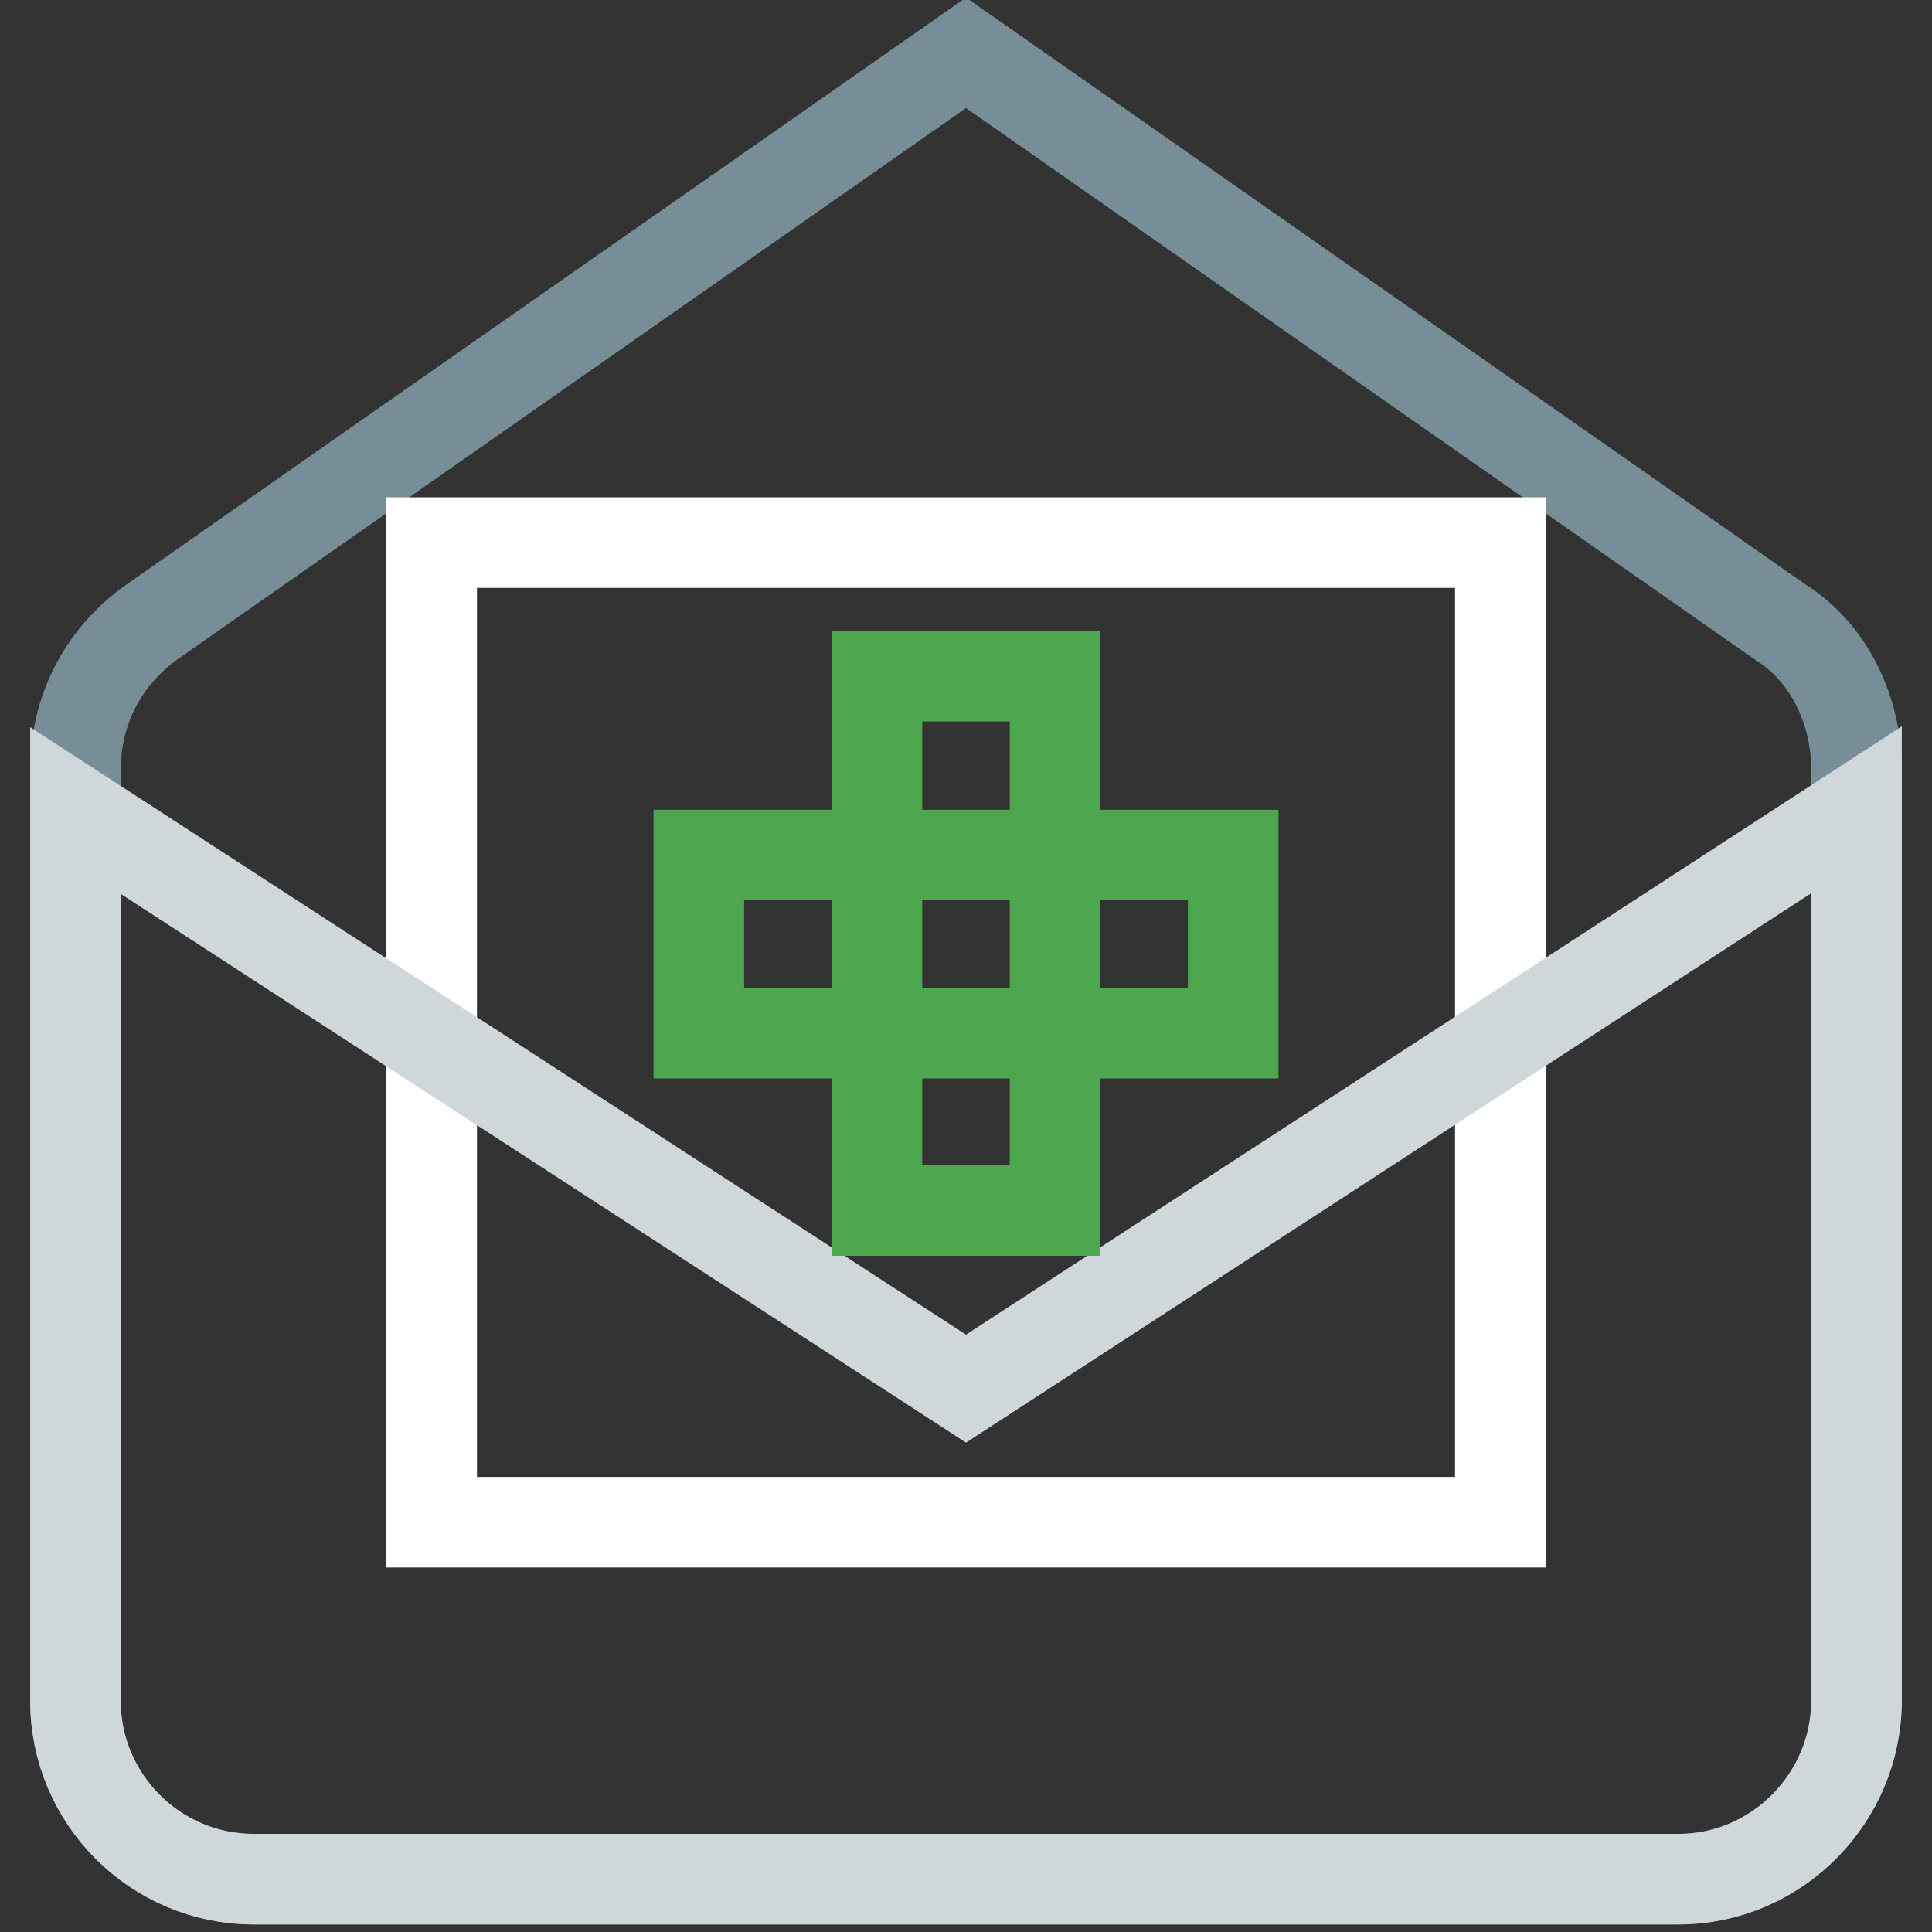
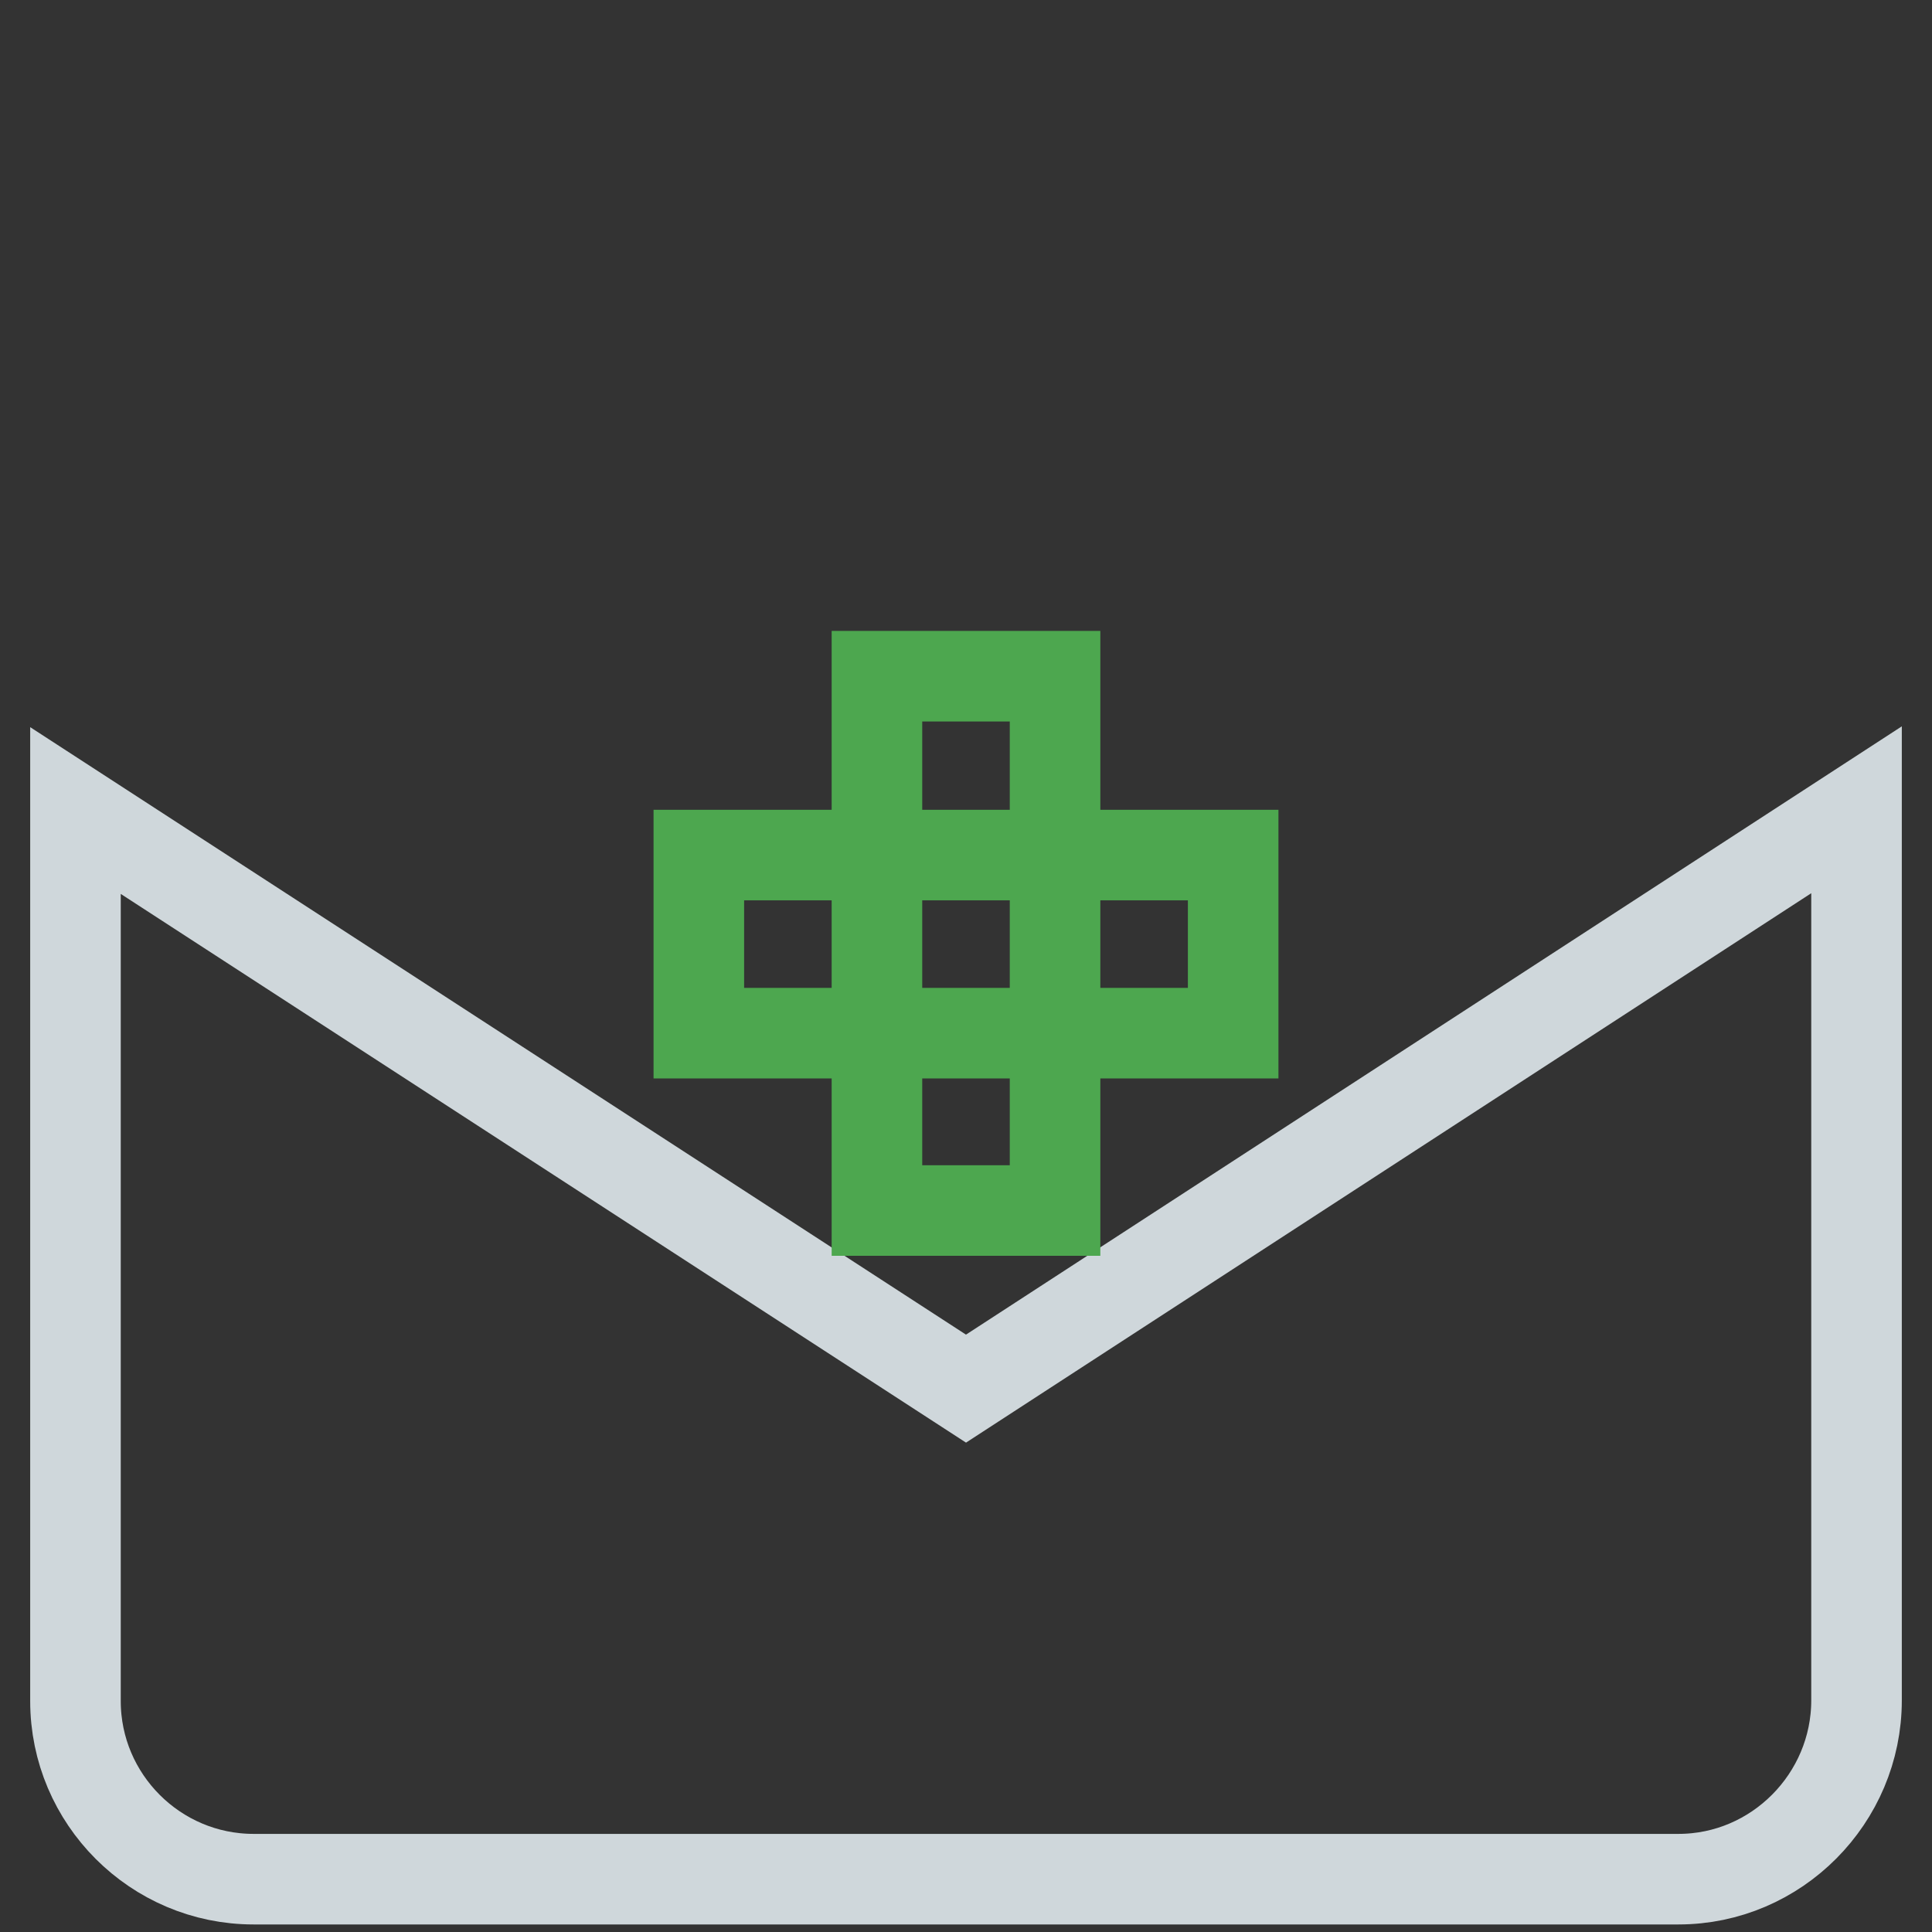
<svg xmlns="http://www.w3.org/2000/svg" version="1.1" x="0px" y="0px" viewBox="0 0 256 256" enable-background="new 0 0 256 256" xml:space="preserve">
  <rect x="0" y="0" width="256" height="256" fill="#333333" stroke="none" />
  <g>
-     <path stroke-width="12" fill-opacity="0" stroke="#778e99" d="M222.4,249H33.6c-13,0-23.6-10.6-23.6-23.6V102c0-7.7,3.5-14.8,10-19.5L128,7l108,75.5 c6.5,4.1,10,11.8,10,19.5v123.3C246,238.3,235.4,249,222.4,249L222.4,249z" />
-     <path stroke-width="12" fill-opacity="0" stroke="#ffffff" d="M57.2,71.9h141.6v129.8H57.2V71.9z" />
    <path stroke-width="12" fill-opacity="0" stroke="#cfd7db" d="M222.4,249H33.6c-13,0-23.6-10.6-23.6-23.6v-118L128,184l118-76.7v118C246,238.3,235.4,249,222.4,249 L222.4,249z" />
    <path stroke-width="12" fill-opacity="0" stroke="#4da74f" d="M116.2,89.6h23.6v70.8h-23.6V89.6z" />
    <path stroke-width="12" fill-opacity="0" stroke="#4da74f" d="M92.6,113.3h70.8v23.6H92.6V113.3z" />
  </g>
</svg>